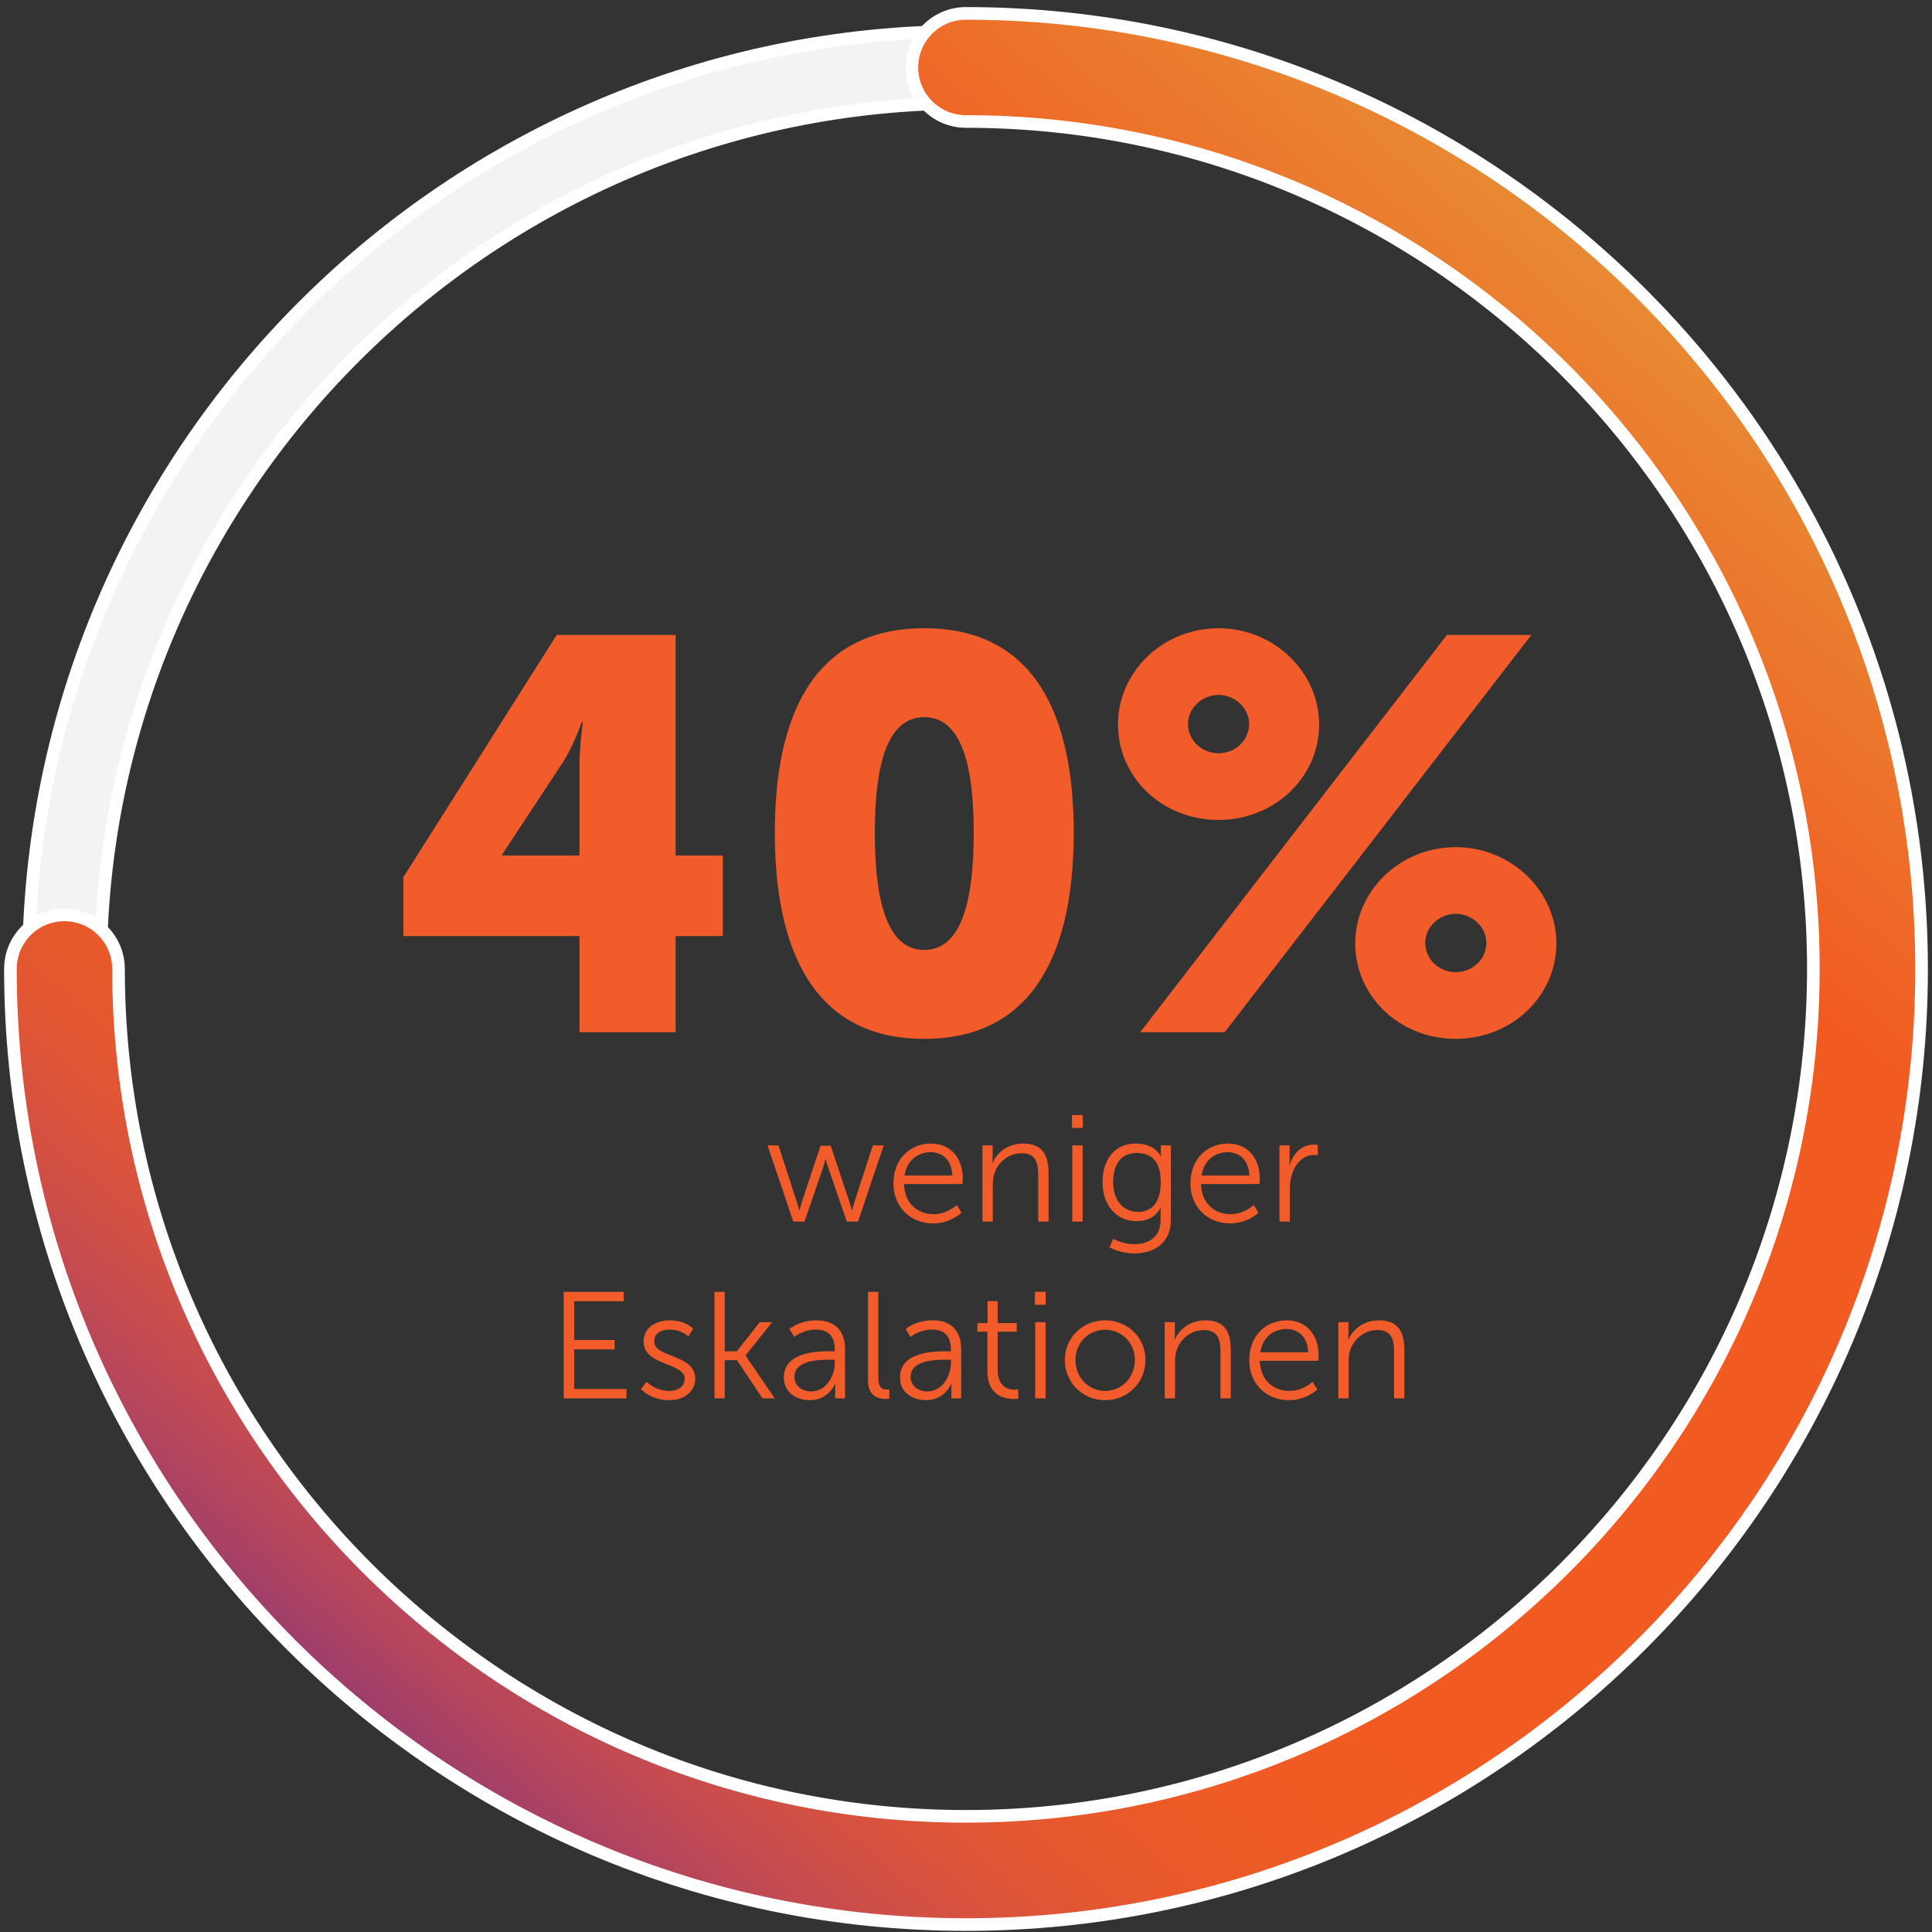
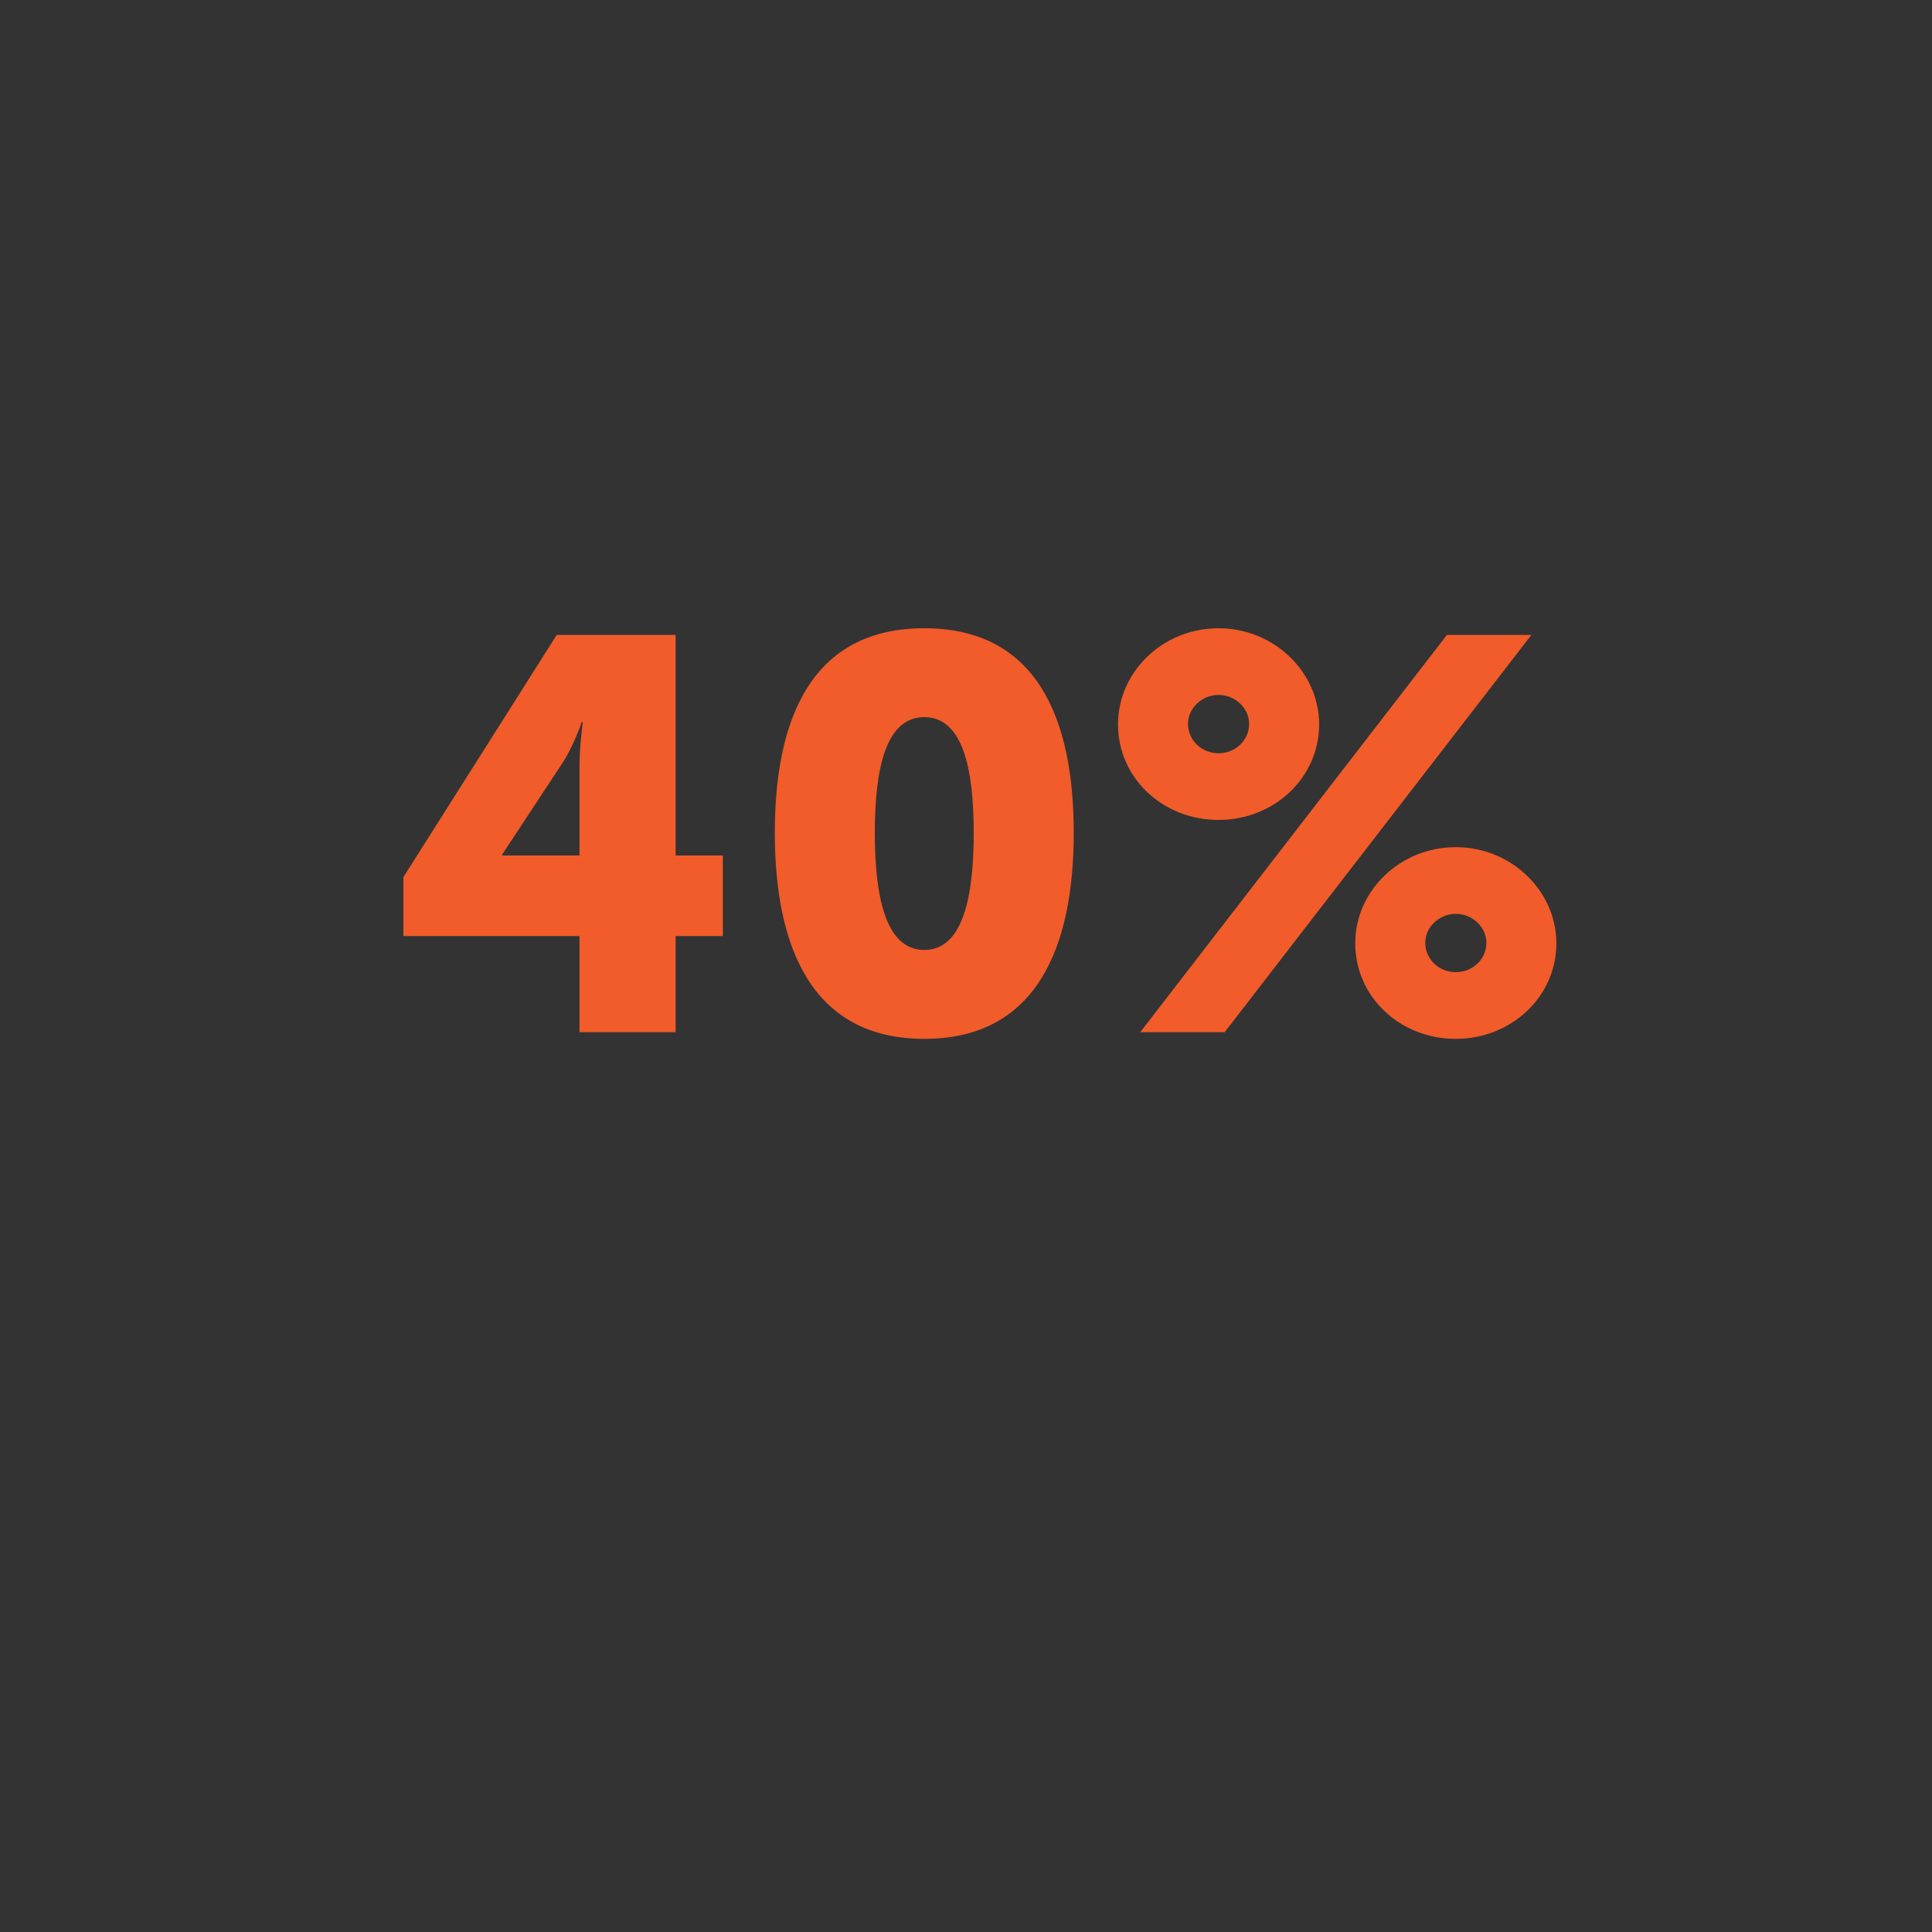
<svg xmlns="http://www.w3.org/2000/svg" width="153" height="153" viewBox="0 0 153 153" fill="none">
  <rect x="0" y="0" width="153" height="153" fill="#333333" stroke="none" />
-   <path d="M76.505 150.981C35.555 150.981 2.255 117.671 2.255 76.731C2.255 35.781 35.565 2.481 76.505 2.481C117.455 2.481 150.755 35.791 150.755 76.731C150.755 117.671 117.445 150.981 76.505 150.981ZM76.505 8.181C38.715 8.181 7.965 38.931 7.965 76.721C7.965 114.511 38.715 145.261 76.505 145.261C114.295 145.261 145.045 114.511 145.045 76.721C145.045 38.931 114.295 8.181 76.505 8.181Z" fill="#F3F3F3" stroke="white" stroke-miterlimit="10" />
-   <path d="M76.505 152.411C34.775 152.411 0.825 118.461 0.825 76.731C0.825 74.361 2.745 72.451 5.105 72.451C7.465 72.451 9.385 74.371 9.385 76.731C9.385 113.741 39.495 143.841 76.495 143.841C113.505 143.841 143.605 113.731 143.605 76.731C143.605 39.721 113.495 9.621 76.495 9.621C74.135 9.621 72.215 7.701 72.215 5.341C72.215 2.971 74.135 1.061 76.495 1.061C118.225 1.061 152.175 35.011 152.175 76.741C152.185 118.461 118.235 152.411 76.505 152.411Z" fill="url(#paint0_linear_20_275)" stroke="white" stroke-miterlimit="10" />
  <path d="M31.944 74.129V69.465L44.088 50.281H53.504V67.749H57.244V74.129H53.504V81.741H45.892V74.129H31.944ZM39.776 67.749H45.892V60.709C45.892 58.993 46.156 57.189 46.156 57.189H46.068C46.068 57.189 45.408 59.125 44.528 60.445L39.776 67.661V67.749ZM73.196 82.269C64.264 82.269 61.36 74.965 61.36 65.945C61.36 56.925 64.264 49.753 73.196 49.753C82.128 49.753 85.032 56.925 85.032 65.945C85.032 74.965 82.128 82.269 73.196 82.269ZM73.196 75.229C76.232 75.229 77.112 71.093 77.112 65.945C77.112 60.841 76.232 56.793 73.196 56.793C70.16 56.793 69.28 60.841 69.28 65.945C69.28 71.093 70.16 75.229 73.196 75.229ZM96.501 64.933C92.057 64.933 88.537 61.589 88.537 57.365C88.537 53.229 92.057 49.753 96.501 49.753C100.901 49.753 104.465 53.229 104.465 57.365C104.465 61.589 100.901 64.933 96.501 64.933ZM90.297 81.741L114.585 50.281H121.273L96.985 81.741H90.297ZM96.501 59.653C97.821 59.653 98.921 58.641 98.921 57.321C98.921 56.089 97.821 55.033 96.501 55.033C95.181 55.033 94.081 56.089 94.081 57.321C94.081 58.641 95.181 59.653 96.501 59.653ZM107.325 74.701C107.325 70.565 110.845 67.089 115.289 67.089C119.689 67.089 123.253 70.565 123.253 74.701C123.253 78.925 119.689 82.269 115.289 82.269C110.845 82.269 107.325 78.925 107.325 74.701ZM112.869 74.657C112.869 75.977 113.969 76.989 115.289 76.989C116.609 76.989 117.709 75.977 117.709 74.657C117.709 73.425 116.609 72.369 115.289 72.369C113.969 72.369 112.869 73.425 112.869 74.657Z" fill="#F15C2A" />
-   <path d="M62.823 96.741L60.783 90.705H61.647L63.111 95.205C63.207 95.493 63.291 95.853 63.291 95.853H63.315C63.315 95.853 63.399 95.493 63.495 95.205L64.983 90.729H65.787L67.275 95.205C67.371 95.493 67.455 95.853 67.455 95.853H67.479C67.479 95.853 67.563 95.505 67.659 95.205L69.123 90.705H69.987L67.947 96.741H67.059L65.583 92.445C65.475 92.145 65.391 91.797 65.391 91.797H65.367C65.367 91.797 65.283 92.145 65.187 92.445L63.711 96.741H62.823ZM70.752 93.729C70.752 91.749 72.097 90.561 73.728 90.561C75.397 90.561 76.249 91.845 76.249 93.345C76.249 93.489 76.225 93.765 76.225 93.765H71.593C71.629 95.313 72.684 96.153 73.933 96.153C75.037 96.153 75.769 95.421 75.769 95.421L76.141 96.045C76.141 96.045 75.264 96.885 73.909 96.885C72.109 96.885 70.752 95.589 70.752 93.729ZM71.629 93.093H75.421C75.373 91.833 74.605 91.245 73.704 91.245C72.697 91.245 71.82 91.881 71.629 93.093ZM77.805 96.741V90.705H78.609V91.605C78.609 91.869 78.585 92.085 78.585 92.085H78.609C78.825 91.533 79.593 90.561 81.021 90.561C82.509 90.561 83.037 91.413 83.037 92.901V96.741H82.221V93.117C82.221 92.169 82.077 91.329 80.913 91.329C79.881 91.329 78.993 92.037 78.717 93.033C78.645 93.285 78.621 93.561 78.621 93.849V96.741H77.805ZM84.895 89.325V88.305H85.747V89.325H84.895ZM84.919 96.741V90.705H85.735V96.741H84.919ZM88.164 98.109C88.164 98.109 88.908 98.529 89.796 98.529C90.972 98.529 91.908 97.977 91.908 96.633V96.081C91.908 95.853 91.932 95.649 91.932 95.649H91.908C91.548 96.321 90.936 96.705 90 96.705C88.38 96.705 87.312 95.421 87.312 93.609C87.312 91.797 88.308 90.561 89.928 90.561C91.524 90.561 91.92 91.569 91.92 91.569H91.944C91.944 91.569 91.932 91.497 91.932 91.365V90.705H92.724V96.597C92.724 98.517 91.308 99.261 89.832 99.261C89.136 99.261 88.44 99.081 87.852 98.781L88.164 98.109ZM90.132 95.973C91.08 95.973 91.92 95.385 91.92 93.609C91.92 91.845 91.08 91.305 90.012 91.305C88.836 91.305 88.152 92.157 88.152 93.597C88.152 95.037 88.932 95.973 90.132 95.973ZM94.272 93.729C94.272 91.749 95.616 90.561 97.248 90.561C98.916 90.561 99.768 91.845 99.768 93.345C99.768 93.489 99.744 93.765 99.744 93.765H95.112C95.148 95.313 96.204 96.153 97.452 96.153C98.556 96.153 99.288 95.421 99.288 95.421L99.66 96.045C99.66 96.045 98.784 96.885 97.428 96.885C95.628 96.885 94.272 95.589 94.272 93.729ZM95.148 93.093H98.94C98.892 91.833 98.124 91.245 97.224 91.245C96.216 91.245 95.34 91.881 95.148 93.093ZM101.325 96.741V90.705H102.129V91.773C102.129 92.037 102.105 92.253 102.105 92.253H102.129C102.417 91.341 103.089 90.645 104.037 90.645C104.205 90.645 104.361 90.681 104.361 90.681V91.485C104.361 91.485 104.217 91.461 104.061 91.461C103.209 91.461 102.573 92.133 102.309 93.021C102.189 93.405 102.141 93.813 102.141 94.197V96.741H101.325ZM44.641 110.741V102.305H49.393V103.049H45.469V106.121H48.673V106.865H45.469V109.997H49.609V110.741H44.641ZM50.764 110.009L51.209 109.421C51.209 109.421 51.88 110.153 53.008 110.153C53.657 110.153 54.221 109.829 54.221 109.193C54.221 107.873 50.968 108.197 50.968 106.229C50.968 105.149 51.941 104.561 53.032 104.561C54.304 104.561 54.892 105.221 54.892 105.221L54.52 105.845C54.52 105.845 54.005 105.293 53.008 105.293C52.397 105.293 51.809 105.557 51.809 106.229C51.809 107.561 55.06 107.201 55.06 109.193C55.06 110.177 54.209 110.885 52.996 110.885C51.532 110.885 50.764 110.009 50.764 110.009ZM56.577 110.741V102.305H57.393V107.009H58.353L60.165 104.705H61.149L59.049 107.333V107.357L61.353 110.741H60.381L58.365 107.717H57.393V110.741H56.577ZM62.073 109.097C62.073 107.057 64.725 107.009 65.769 107.009H66.105V106.853C66.105 105.689 65.469 105.293 64.605 105.293C63.609 105.293 62.901 105.869 62.901 105.869L62.517 105.245C62.517 105.245 63.309 104.561 64.665 104.561C66.117 104.561 66.921 105.365 66.921 106.877V110.741H66.141V110.081C66.141 109.781 66.165 109.577 66.165 109.577H66.141C66.141 109.577 65.637 110.885 64.125 110.885C63.117 110.885 62.073 110.297 62.073 109.097ZM62.913 109.049C62.913 109.613 63.357 110.189 64.257 110.189C65.409 110.189 66.105 108.989 66.105 107.945V107.681H65.757C64.809 107.681 62.913 107.717 62.913 109.049ZM68.739 109.313V102.305H69.555V109.133C69.555 109.925 69.915 110.045 70.227 110.045C70.335 110.045 70.431 110.033 70.431 110.033V110.765C70.431 110.765 70.287 110.789 70.131 110.789C69.627 110.789 68.739 110.633 68.739 109.313ZM71.272 109.097C71.272 107.057 73.924 107.009 74.968 107.009H75.304V106.853C75.304 105.689 74.668 105.293 73.804 105.293C72.808 105.293 72.1 105.869 72.1 105.869L71.716 105.245C71.716 105.245 72.508 104.561 73.864 104.561C75.316 104.561 76.12 105.365 76.12 106.877V110.741H75.34V110.081C75.34 109.781 75.364 109.577 75.364 109.577H75.34C75.34 109.577 74.836 110.885 73.324 110.885C72.316 110.885 71.272 110.297 71.272 109.097ZM72.112 109.049C72.112 109.613 72.556 110.189 73.456 110.189C74.608 110.189 75.304 108.989 75.304 107.945V107.681H74.956C74.008 107.681 72.112 107.717 72.112 109.049ZM78.192 108.545V105.461H77.4V104.777H78.204V103.037H79.007V104.777H80.519V105.461H79.007V108.461C79.007 109.877 79.907 110.057 80.364 110.057C80.531 110.057 80.639 110.033 80.639 110.033V110.765C80.639 110.765 80.507 110.789 80.291 110.789C79.596 110.789 78.192 110.561 78.192 108.545ZM81.959 103.325V102.305H82.811V103.325H81.959ZM81.983 110.741V104.705H82.799V110.741H81.983ZM84.328 107.693C84.328 105.905 85.756 104.561 87.52 104.561C89.284 104.561 90.712 105.905 90.712 107.693C90.712 109.517 89.284 110.885 87.52 110.885C85.756 110.885 84.328 109.517 84.328 107.693ZM85.168 107.693C85.168 109.097 86.224 110.153 87.52 110.153C88.816 110.153 89.872 109.097 89.872 107.693C89.872 106.325 88.816 105.305 87.52 105.305C86.224 105.305 85.168 106.325 85.168 107.693ZM92.237 110.741V104.705H93.041V105.605C93.041 105.869 93.017 106.085 93.017 106.085H93.041C93.257 105.533 94.025 104.561 95.453 104.561C96.941 104.561 97.469 105.413 97.469 106.901V110.741H96.653V107.117C96.653 106.169 96.509 105.329 95.345 105.329C94.313 105.329 93.425 106.037 93.149 107.033C93.077 107.285 93.053 107.561 93.053 107.849V110.741H92.237ZM98.93 107.729C98.93 105.749 100.274 104.561 101.906 104.561C103.574 104.561 104.426 105.845 104.426 107.345C104.426 107.489 104.402 107.765 104.402 107.765H99.77C99.806 109.313 100.862 110.153 102.11 110.153C103.214 110.153 103.946 109.421 103.946 109.421L104.318 110.045C104.318 110.045 103.442 110.885 102.086 110.885C100.286 110.885 98.93 109.589 98.93 107.729ZM99.806 107.093H103.598C103.55 105.833 102.782 105.245 101.882 105.245C100.874 105.245 99.998 105.881 99.806 107.093ZM105.983 110.741V104.705H106.787V105.605C106.787 105.869 106.763 106.085 106.763 106.085H106.787C107.003 105.533 107.771 104.561 109.199 104.561C110.687 104.561 111.215 105.413 111.215 106.901V110.741H110.399V107.117C110.399 106.169 110.255 105.329 109.091 105.329C108.059 105.329 107.171 106.037 106.895 107.033C106.823 107.285 106.799 107.561 106.799 107.849V110.741H105.983Z" fill="#F15C2A" />
  <defs>
    <linearGradient id="paint0_linear_20_275" x1="26.464" y1="147.793" x2="138.278" y2="18.675" gradientUnits="userSpaceOnUse">
      <stop stop-color="#662D8F" />
      <stop offset="0.03" stop-color="#83347E" />
      <stop offset="0.061" stop-color="#9B3D6E" />
      <stop offset="0.094" stop-color="#B1445F" />
      <stop offset="0.129" stop-color="#C44B51" />
      <stop offset="0.166" stop-color="#D45142" />
      <stop offset="0.204" stop-color="#E05534" />
      <stop offset="0.247" stop-color="#E8592A" />
      <stop offset="0.296" stop-color="#EE5B24" />
      <stop offset="0.367" stop-color="#F15B22" />
      <stop offset="0.752" stop-color="#F15B22" />
      <stop offset="1" stop-color="#E69638" />
    </linearGradient>
  </defs>
</svg>